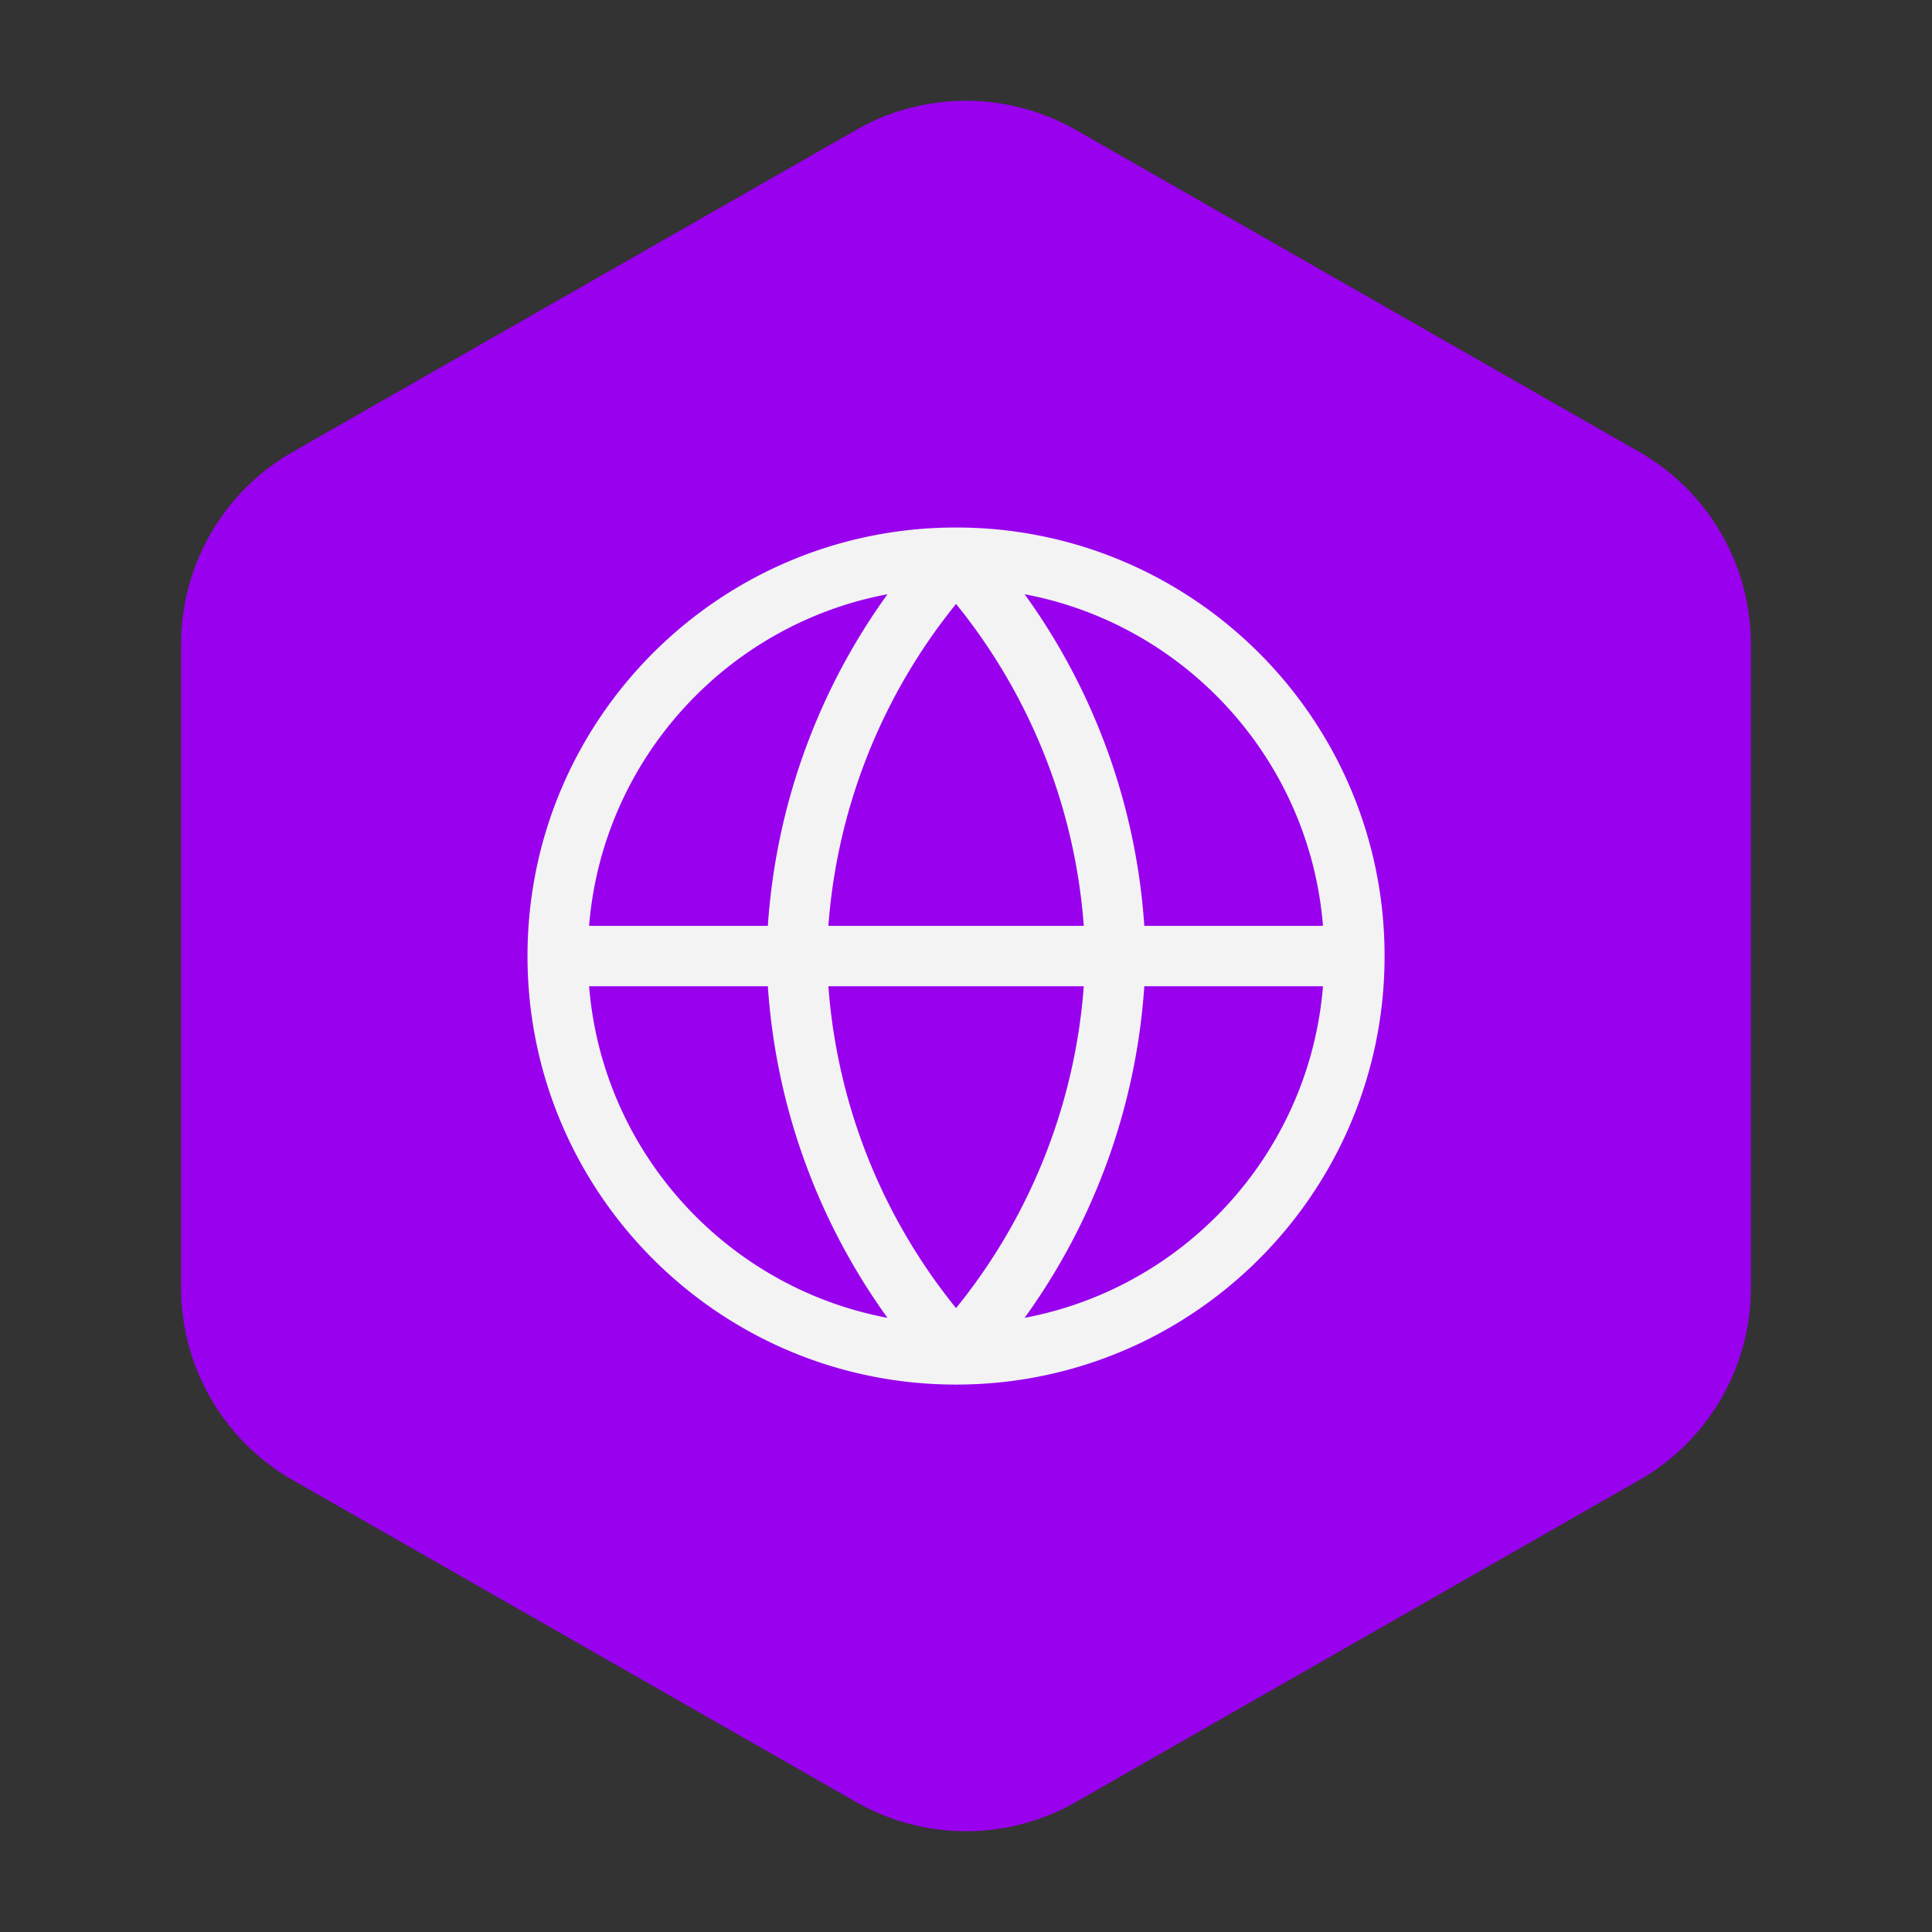
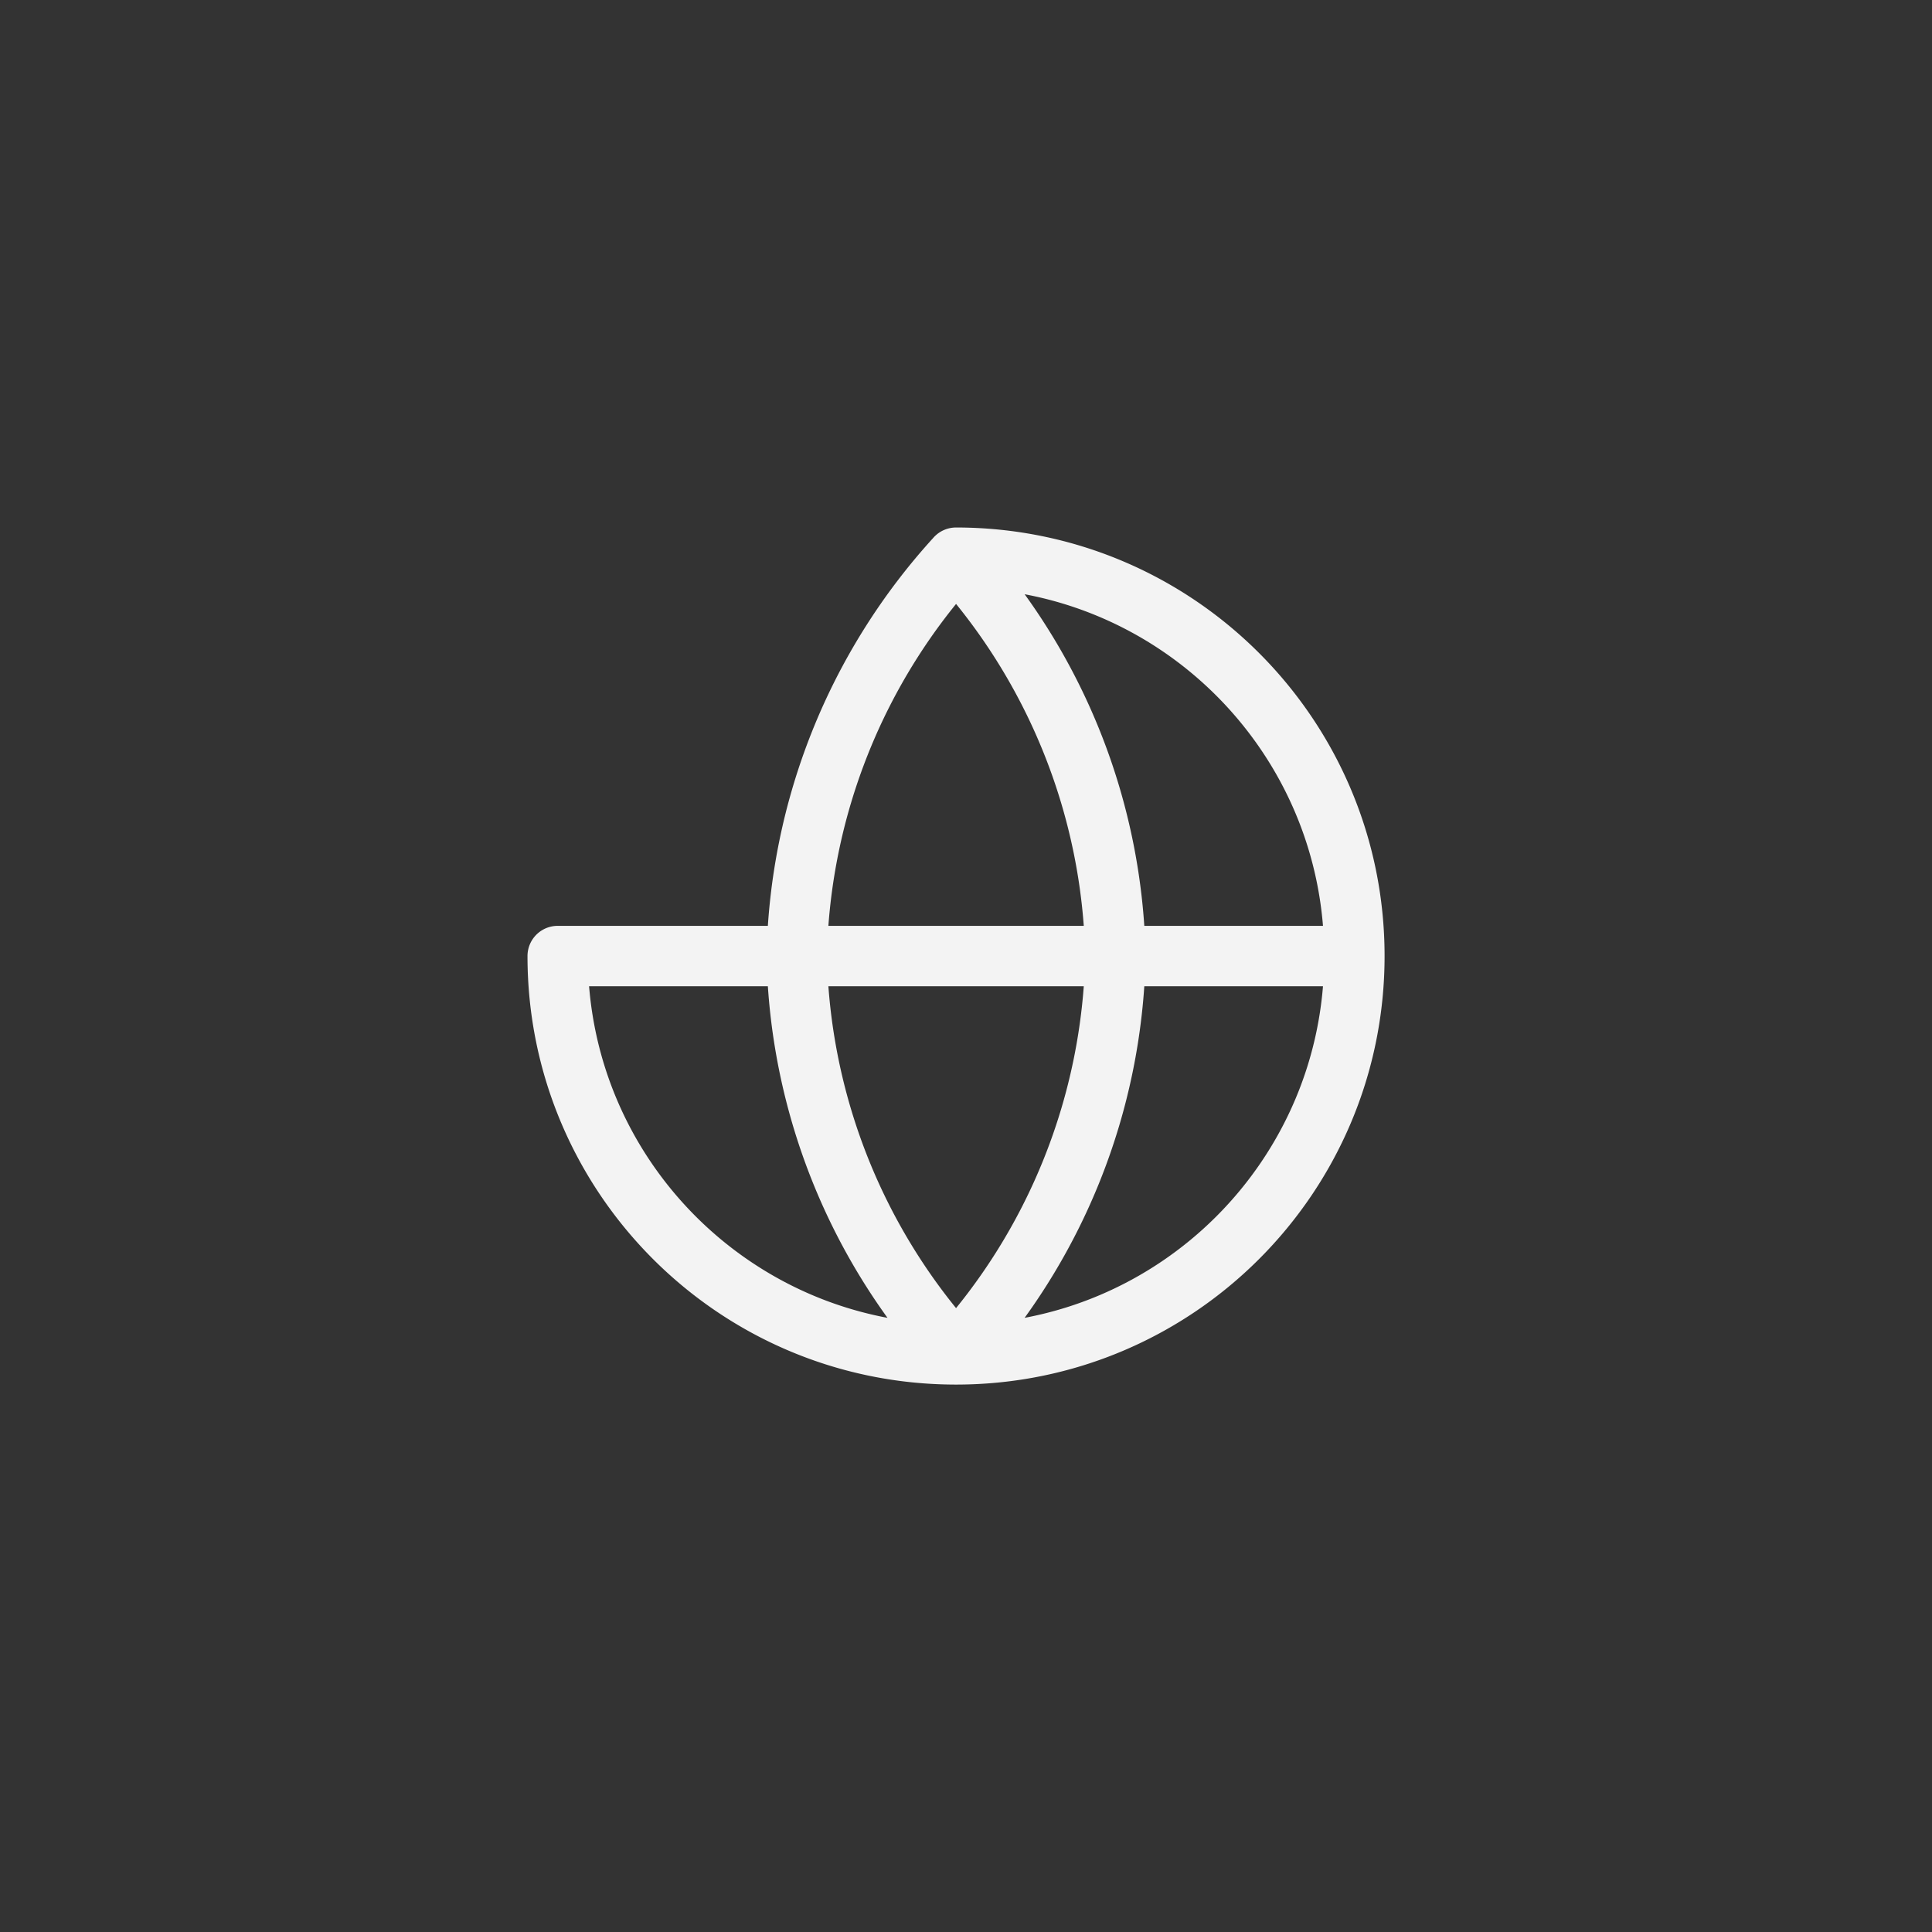
<svg xmlns="http://www.w3.org/2000/svg" width="64" height="64" fill="none" viewBox="0 0 64 64">
  <rect x="0" y="0" width="64" height="64" fill="#333333" stroke="none" />
-   <path fill="#90E" stroke="#90E" stroke-linecap="round" stroke-linejoin="round" stroke-width="4" d="M56 42.667V21.333a5.333 5.333 0 0 0-2.667-4.613L34.667 6.053a5.334 5.334 0 0 0-5.334 0L10.667 16.72A5.332 5.332 0 0 0 8 21.333v21.334a5.333 5.333 0 0 0 2.667 4.613l18.666 10.667a5.333 5.333 0 0 0 5.334 0L53.333 47.28A5.332 5.332 0 0 0 56 42.667Z" style="mix-blend-mode:darken" />
-   <path stroke="#F3F3F3" stroke-linecap="round" stroke-linejoin="round" stroke-width="2" d="M44.866 31.67c0 7.288-5.908 13.196-13.196 13.196M44.866 31.67c0-7.288-5.908-13.196-13.196-13.196M44.866 31.67H18.474M31.67 44.866c-7.288 0-13.196-5.908-13.196-13.196M31.67 44.866a20.19 20.19 0 0 0 5.28-13.196 20.19 20.19 0 0 0-5.279-13.196m0 26.392a20.19 20.19 0 0 1-5.278-13.196 20.19 20.19 0 0 1 5.278-13.196M18.474 31.67c0-7.288 5.908-13.196 13.196-13.196" />
+   <path stroke="#F3F3F3" stroke-linecap="round" stroke-linejoin="round" stroke-width="2" d="M44.866 31.67c0 7.288-5.908 13.196-13.196 13.196M44.866 31.67c0-7.288-5.908-13.196-13.196-13.196M44.866 31.67H18.474M31.67 44.866c-7.288 0-13.196-5.908-13.196-13.196M31.67 44.866a20.19 20.19 0 0 0 5.28-13.196 20.19 20.19 0 0 0-5.279-13.196m0 26.392a20.19 20.19 0 0 1-5.278-13.196 20.19 20.19 0 0 1 5.278-13.196M18.474 31.67" />
</svg>